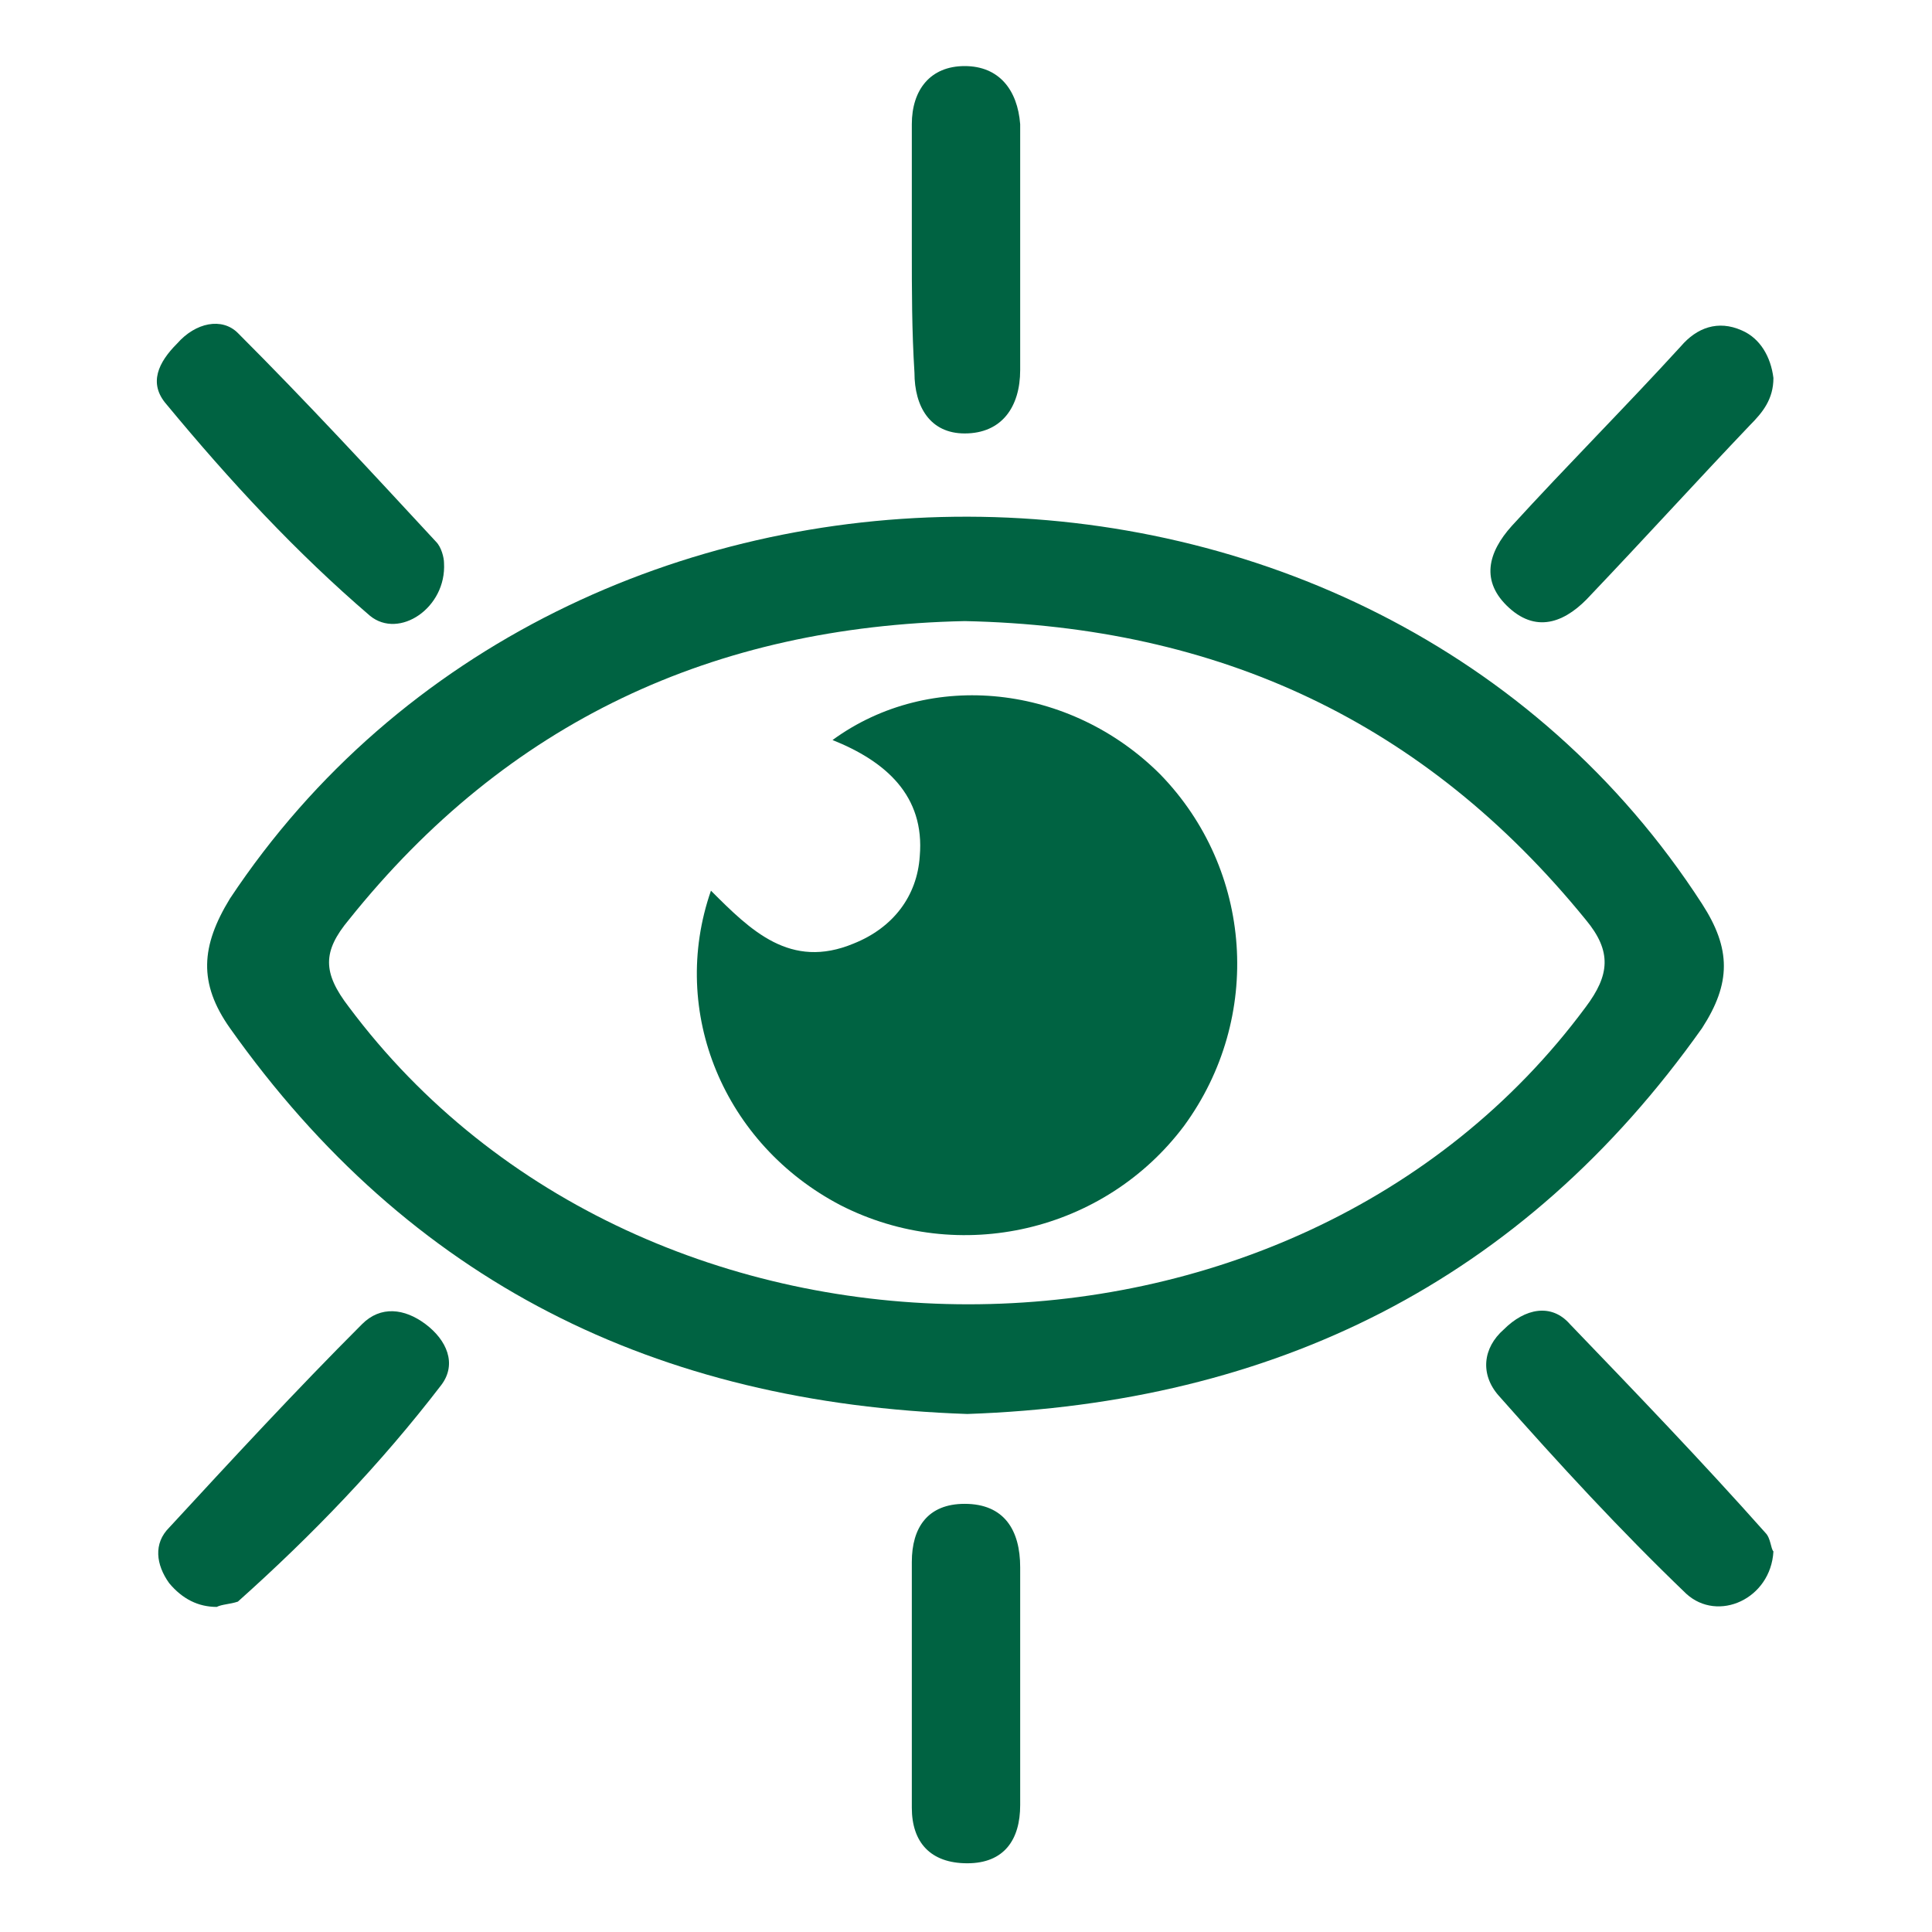
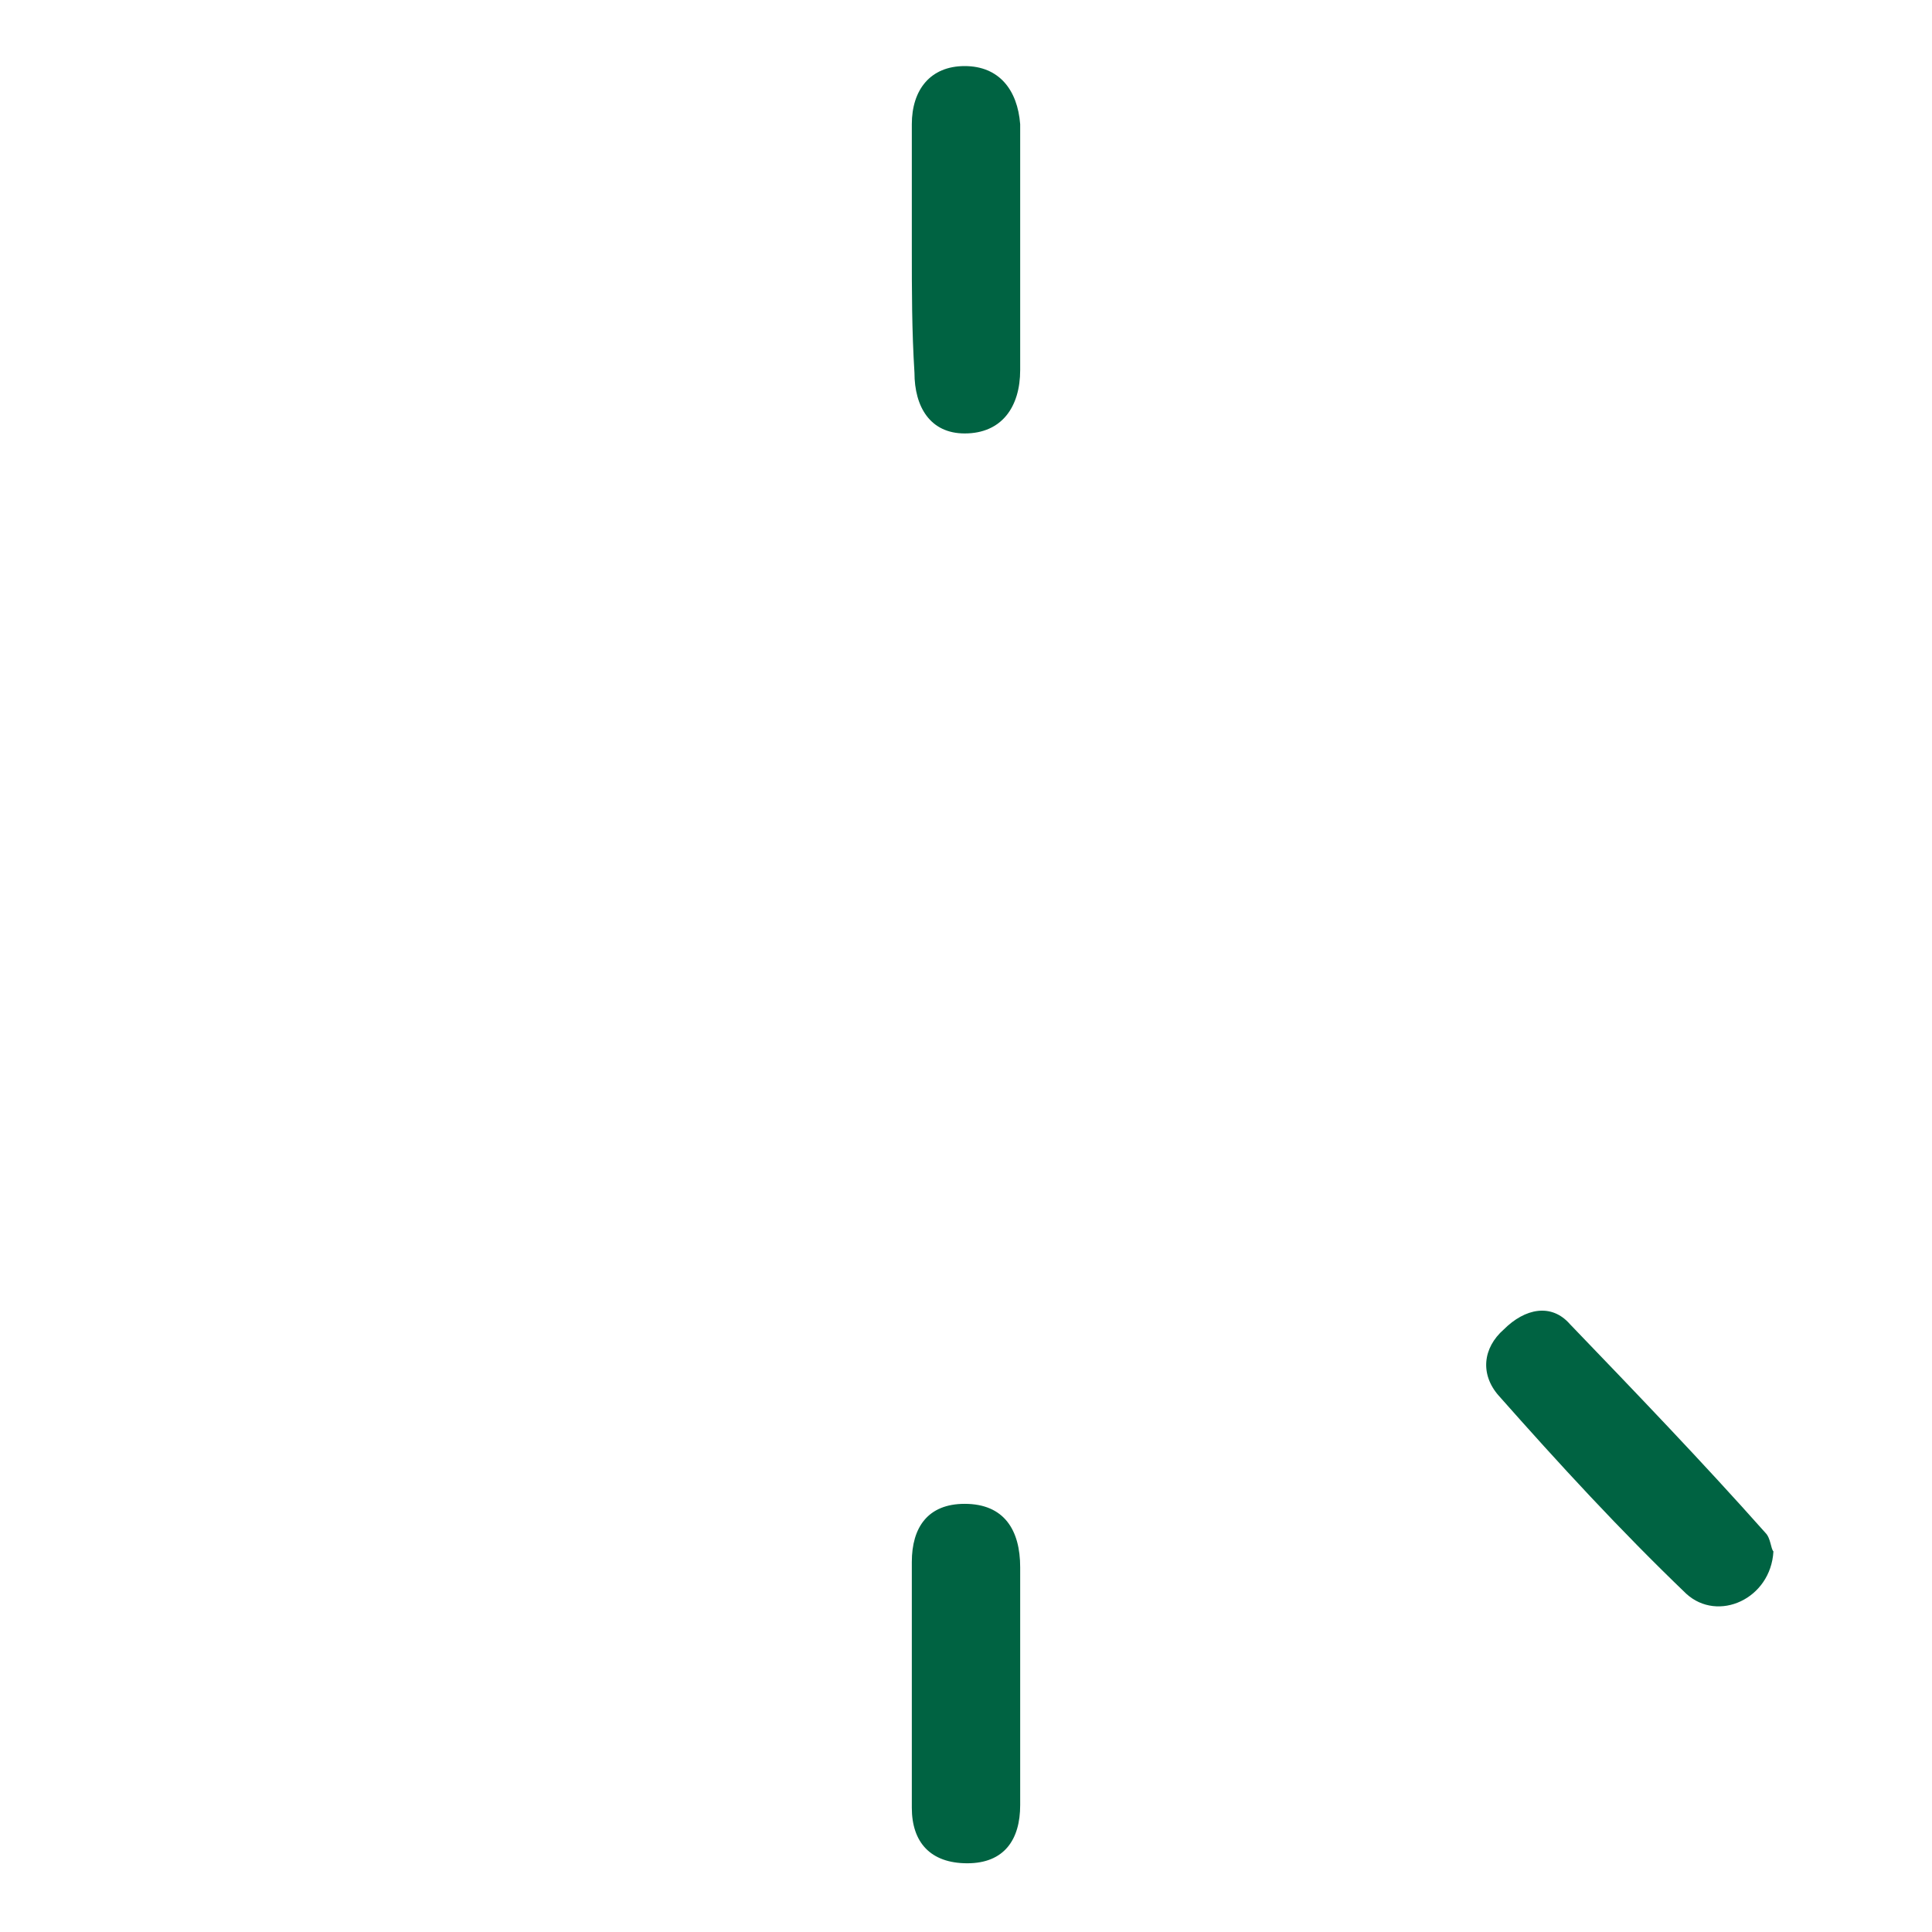
<svg xmlns="http://www.w3.org/2000/svg" version="1.1" id="Layer_1" x="0px" y="0px" viewBox="0 0 73.1 73.1" style="enable-background:new 0 0 73.1 73.1;" xml:space="preserve">
  <style type="text/css">
	.st0{fill:#F5E5D8;}
	.st1{fill:#FFFFFF;}
	.st2{fill:#070707;}
	.st3{fill:none;stroke:#386345;stroke-width:2.154;stroke-miterlimit:10;}
	.st4{fill:#D5672C;}
	.st5{fill:none;stroke:#386345;stroke-width:1.287;stroke-miterlimit:10;}
	.st6{fill:#386345;}
	.st7{fill:none;}
	.st8{fill:none;stroke:#FFFFFF;stroke-width:2.356;stroke-miterlimit:10;}
	.st9{fill:none;stroke:#FFFFFF;stroke-width:1.213;stroke-miterlimit:10;}
	.st10{opacity:0.5;}
	.st11{fill:#7D7D7D;}
	.st12{fill:none;stroke:#F16823;stroke-width:0.741;stroke-miterlimit:10;}
	.st13{opacity:0.8;fill:#414042;}
	.st14{fill:#414042;}
	.st15{fill:none;stroke:#016342;stroke-width:2.154;stroke-miterlimit:10;}
	.st16{fill:#016342;}
	.st17{fill:#F16823;}
	.st18{fill:#006342;}
	.st19{fill:#FBE6D8;}
	.st20{fill:#016342;stroke:#F16823;stroke-width:0.825;stroke-miterlimit:10;}
	.st21{opacity:0.17;}
	.st22{fill:none;stroke:#59595B;stroke-width:1.339;stroke-miterlimit:10;}
	.st23{fill:none;stroke:#59595B;stroke-width:1.27;stroke-miterlimit:10;}
	.st24{fill:none;stroke:#F16924;stroke-width:1.363;stroke-miterlimit:10;}
	.st25{clip-path:url(#SVGID_00000011745958539210020550000003371677790090314395_);}
	.st26{clip-path:url(#SVGID_00000014623890729420557300000017700117087040599220_);}
	.st27{clip-path:url(#SVGID_00000126307049312924163440000008983226912795982527_);}
	.st28{clip-path:url(#SVGID_00000028303512307323770580000003310252784768531351_);}
	.st29{clip-path:url(#SVGID_00000049223434375327369940000007763577802939086492_);}
	.st30{opacity:0.32;}
	.st31{fill:none;stroke:#A7A9AC;stroke-width:11.169;stroke-miterlimit:10;}
	.st32{clip-path:url(#SVGID_00000145769699930290751060000016088154140905673349_);}
	.st33{clip-path:url(#SVGID_00000078754385971433470730000013394804228537518725_);}
	.st34{clip-path:url(#SVGID_00000019674769791909305820000008212215938103148703_);}
	.st35{clip-path:url(#SVGID_00000078045518455806108710000011175147392576939660_);}
	.st36{fill:url(#SVGID_00000021116228081891591980000008058192210090677138_);}
	.st37{fill:#D5682D;}
	.st38{clip-path:url(#SVGID_00000101071436174829453350000003099288564581717154_);}
	.st39{clip-path:url(#SVGID_00000067955854012870484470000009478734485598846397_);}
	.st40{clip-path:url(#SVGID_00000004541131827750868770000001056399830165759374_);}
	.st41{clip-path:url(#SVGID_00000061459445074220807660000002760079002810866334_);}
	.st42{clip-path:url(#SVGID_00000101803944516755472530000010895103135476355714_);}
	.st43{clip-path:url(#SVGID_00000150062885964012012070000014129368828831640489_);}
	.st44{fill:url(#SVGID_00000067914962000290430580000007236791694428676749_);}
	.st45{opacity:0.29;fill:#010101;}
	.st46{opacity:0.29;fill:none;stroke:#010101;stroke-width:0.998;stroke-miterlimit:10;}
	.st47{opacity:0.29;}
	.st48{fill:none;stroke:#010101;stroke-width:0.743;stroke-miterlimit:10;}
	.st49{opacity:0.8;fill:url(#SVGID_00000174576359933603354660000006598165632189163937_);}
	.st50{opacity:0.8;fill:url(#SVGID_00000100340884663942996410000000351649188260689288_);}
	.st51{opacity:0.8;fill:url(#SVGID_00000060001805771194815280000017235046155455171773_);}
	.st52{opacity:0.8;fill:url(#SVGID_00000107562332537198664160000010444550061259757974_);}
	.st53{opacity:0.4;fill:url(#SVGID_00000023277476481269097430000001183003701612775297_);}
	.st54{opacity:0.4;fill:url(#SVGID_00000139992517241123398420000009646965575957887904_);}
	.st55{clip-path:url(#SVGID_00000150071036029313758950000015682648573564910262_);}
</style>
  <g>
-     <path class="st18" d="M36.6,53.5c-11.8-0.4-21.1-5-27.9-14.6c-1.2-1.7-1.1-3.1,0-4.9c12.8-19.3,43.1-19.3,55.7,0.2   c1.1,1.7,1.1,3,0,4.7C57.6,48.5,48.2,53.1,36.6,53.5z M36.5,23.5c-9.5,0.2-17.3,3.8-23.3,11.3c-1,1.2-1,2,0,3.3   c11.2,15,35.7,15,46.8,0c0.9-1.2,1-2.1,0-3.3C53.9,27.3,46.1,23.7,36.5,23.5z" />
    <path class="st18" d="M34.5,9.4c0-1.6,0-3.1,0-4.7c0-1.3,0.7-2.2,2-2.2c1.3,0,2,0.9,2.1,2.2c0,3.1,0,6.2,0,9.3   c0,1.4-0.7,2.4-2.1,2.4c-1.3,0-1.9-1-1.9-2.3C34.5,12.5,34.5,11,34.5,9.4z" />
-     <path class="st18" d="M67.1,14.3c0,0.8-0.4,1.3-0.9,1.8c-2,2.1-4,4.3-6,6.4c-0.9,1-2,1.5-3.1,0.5c-1.1-1-0.8-2.1,0.1-3.1   c2.1-2.3,4.3-4.5,6.4-6.8c0.6-0.7,1.4-1,2.3-0.6C66.6,12.8,67,13.5,67.1,14.3z" />
-     <path class="st18" d="M16.8,21.3c0.1,1.7-1.7,2.9-2.8,2c-2.8-2.4-5.3-5.1-7.7-8c-0.7-0.8-0.3-1.6,0.4-2.3C7.4,12.2,8.4,12,9,12.6   c2.6,2.6,5,5.2,7.5,7.9C16.7,20.7,16.8,21.1,16.8,21.3z" />
-     <path class="st18" d="M8.2,60.8c-0.7,0-1.3-0.3-1.8-0.9c-0.5-0.7-0.6-1.5,0-2.1c2.4-2.6,4.8-5.2,7.3-7.7c0.7-0.7,1.6-0.6,2.4,0   c0.8,0.6,1.2,1.5,0.6,2.3c-2.3,3-4.9,5.7-7.7,8.2C8.7,60.7,8.4,60.7,8.2,60.8z" />
    <path class="st18" d="M67.1,58.7c-0.1,1.8-2.1,2.7-3.3,1.6c-2.5-2.4-4.8-4.9-7.1-7.5C56,52,56.1,51,56.9,50.3   c0.8-0.8,1.8-1,2.5-0.2c2.5,2.6,5,5.2,7.4,7.9C67,58.2,67,58.6,67.1,58.7z" />
    <path class="st18" d="M38.6,63.6c0,1.6,0,3.1,0,4.7c0,1.3-0.6,2.2-2,2.2c-1.4,0-2.1-0.8-2.1-2.1c0-3.1,0-6.2,0-9.3   c0-1.3,0.6-2.2,2-2.2c1.5,0,2.1,1,2.1,2.4C38.6,60.7,38.6,62.2,38.6,63.6z" />
-     <path class="st18" d="M26.9,33.7c1.5,1.5,3,3,5.4,2c1.5-0.6,2.4-1.8,2.5-3.3c0.2-2.3-1.3-3.6-3.3-4.4c3.7-2.7,9-2.1,12.4,1.3   c3.5,3.6,3.9,9.2,0.9,13.3c-3,4-8.5,5.3-13,3C27.4,43.3,25.3,38.3,26.9,33.7z" />
  </g>
</svg>